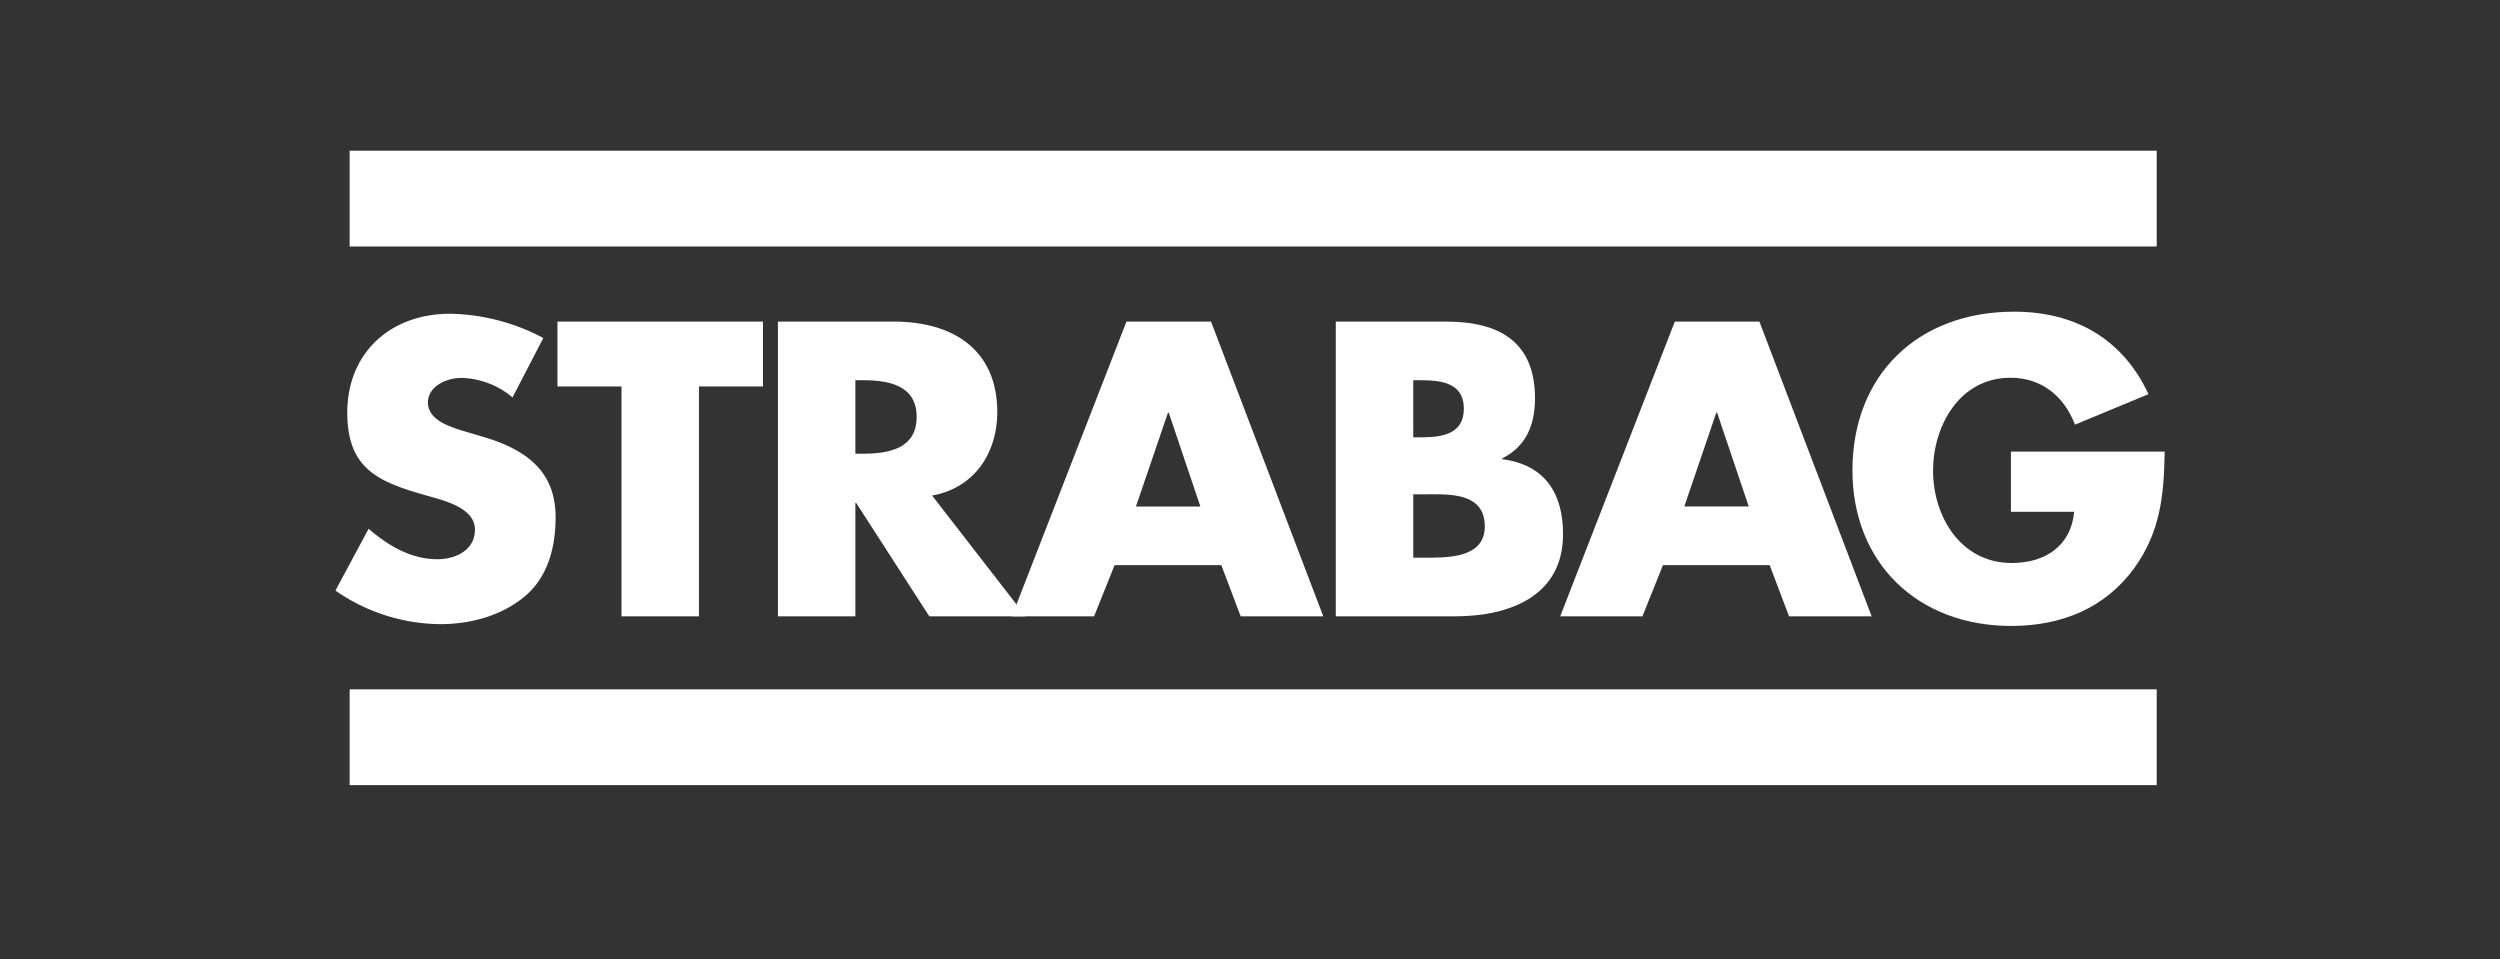
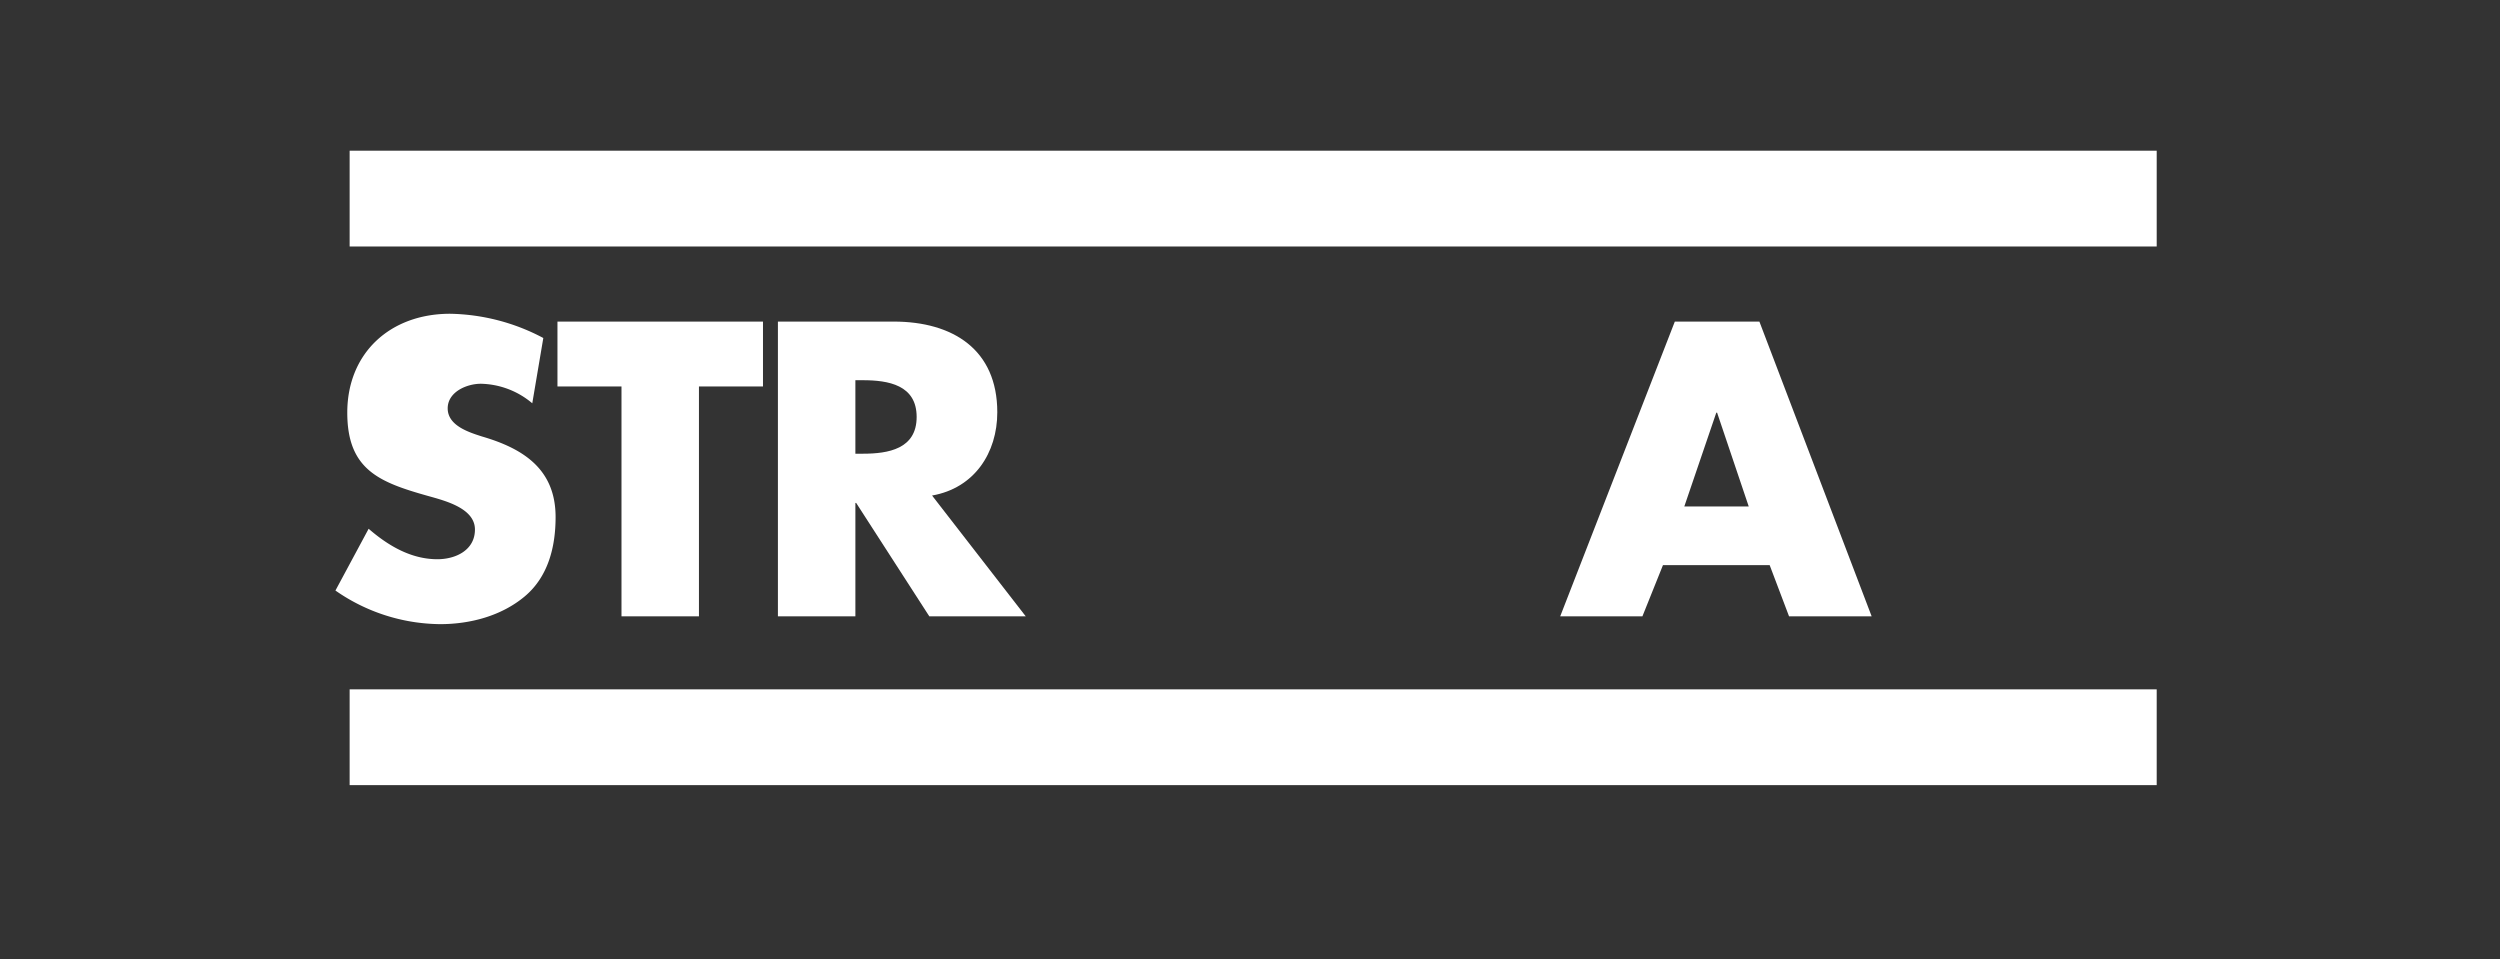
<svg xmlns="http://www.w3.org/2000/svg" width="812.563" height="311.719" viewBox="0 0 812.563 311.719">
  <rect x="0" y="0" width="812.563" height="311.719" fill="#333333" stroke="none" />
  <defs>
    <clipPath id="clip-path">
      <rect id="use16" width="622.095" height="243.25" fill="#fff" />
    </clipPath>
    <clipPath id="clip-path-3">
      <rect id="use16-3" data-name="use16" width="622.095" height="243.25" />
    </clipPath>
  </defs>
  <g id="Group_2557" data-name="Group 2557" transform="translate(4568 16557.818)">
    <rect id="Rectangle_1155" data-name="Rectangle 1155" width="812.563" height="311.719" transform="translate(-4568 -16557.818)" fill="#1d1d1d" opacity="0" />
    <g id="g6" transform="translate(-4472.766 -16523.584)">
      <g id="g10">
        <g id="Group_2558" data-name="Group 2558" clip-path="url(#clip-path)">
          <rect id="rect18" width="587.342" height="31.131" transform="translate(18.406 189.821)" fill="#fff" />
        </g>
        <g id="Group_2559" data-name="Group 2559" clip-path="url(#clip-path)">
          <rect id="rect20" width="587.342" height="31.136" transform="translate(18.406 14.746)" fill="#fff" />
        </g>
        <g id="Group_2560" data-name="Group 2560" clip-path="url(#clip-path-3)">
          <path id="path22" d="M207.734,100.472h2.441c8.223,0,17.472,1.528,17.472,11.944s-9.25,11.944-17.472,11.944h-2.441m24.924,13.593c13.744-2.413,21.2-13.845,21.2-27.059,0-20.457-14.515-29.477-33.658-29.477H182.555v95.8h25.18V140.363h.258l23.765,36.847H263.1Z" transform="translate(-24.947 -11.126)" fill="#fff" fill-rule="evenodd" />
        </g>
        <g id="Group_2561" data-name="Group 2561" clip-path="url(#clip-path-3)">
-           <path id="path24" d="M331.9,141.519h-20.94l10.406-30.488h.258m17.082,49.549,6.3,16.643H371.85l-36.483-95.8H307.875l-37.254,95.8h26.72l6.68-16.643Z" transform="translate(-36.981 -11.127)" fill="#fff" fill-rule="evenodd" />
-         </g>
+           </g>
        <g id="Group_2562" data-name="Group 2562" clip-path="url(#clip-path-3)">
-           <path id="path26" d="M417.752,100.473h1.8c6.807,0,14.645.511,14.645,9.278,0,8.134-6.938,9.278-13.618,9.278h-2.825m13.615,58.185c17.728,0,35.072-6.606,35.072-26.679,0-13.345-5.911-22.612-19.784-24.392v-.253c7.836-3.94,10.664-10.927,10.664-19.567,0-18.293-11.562-24.9-28.776-24.9h-35.97v95.791h38.794Zm-13.616-39.64h2.57c8.22,0,20.682-1.143,20.682,10.421,0,10.541-12.591,10.157-20.043,10.157h-3.21Z" transform="translate(-53.647 -11.127)" fill="#fff" fill-rule="evenodd" />
-         </g>
+           </g>
        <g id="Group_2563" data-name="Group 2563" clip-path="url(#clip-path-3)">
          <path id="path28" d="M538.34,141.508H517.4l10.4-30.493h.258m17.086,49.553,6.3,16.643h26.849l-36.486-95.8H514.319l-37.254,95.8h26.72l6.68-16.643Z" transform="translate(-65.193 -11.126)" fill="#fff" fill-rule="evenodd" />
        </g>
        <g id="Group_2564" data-name="Group 2564" clip-path="url(#clip-path-3)">
          <path id="polyline30" d="M145.548,102.506H166.36V81.416H99.56v21.09h20.811v74.706h25.177" transform="translate(-13.605 -11.126)" fill="#fff" />
        </g>
        <g id="Group_2565" data-name="Group 2565" clip-path="url(#clip-path-3)">
-           <path id="path32" d="M83.538,86.35a66.851,66.851,0,0,0-30.316-7.881c-19.4,0-33.4,12.708-33.4,32.142,0,18.555,10.406,22.617,26.206,27.064,5.4,1.528,15.287,3.94,15.287,10.927,0,6.732-6.293,9.651-12.2,9.651-8.608,0-16.057-4.442-22.352-9.9l-10.79,20.073a60.222,60.222,0,0,0,34.043,10.926c9.764,0,19.911-2.671,27.492-9.025,7.707-6.475,10.021-16.259,10.021-25.789,0-15.5-10.406-22.233-23.895-26.173l-6.424-1.9c-4.369-1.4-11.177-3.556-11.177-9.146,0-5.337,6.167-8,10.793-8a26.658,26.658,0,0,1,16.7,6.349" transform="translate(-2.182 -10.723)" fill="#fff" />
+           <path id="path32" d="M83.538,86.35a66.851,66.851,0,0,0-30.316-7.881c-19.4,0-33.4,12.708-33.4,32.142,0,18.555,10.406,22.617,26.206,27.064,5.4,1.528,15.287,3.94,15.287,10.927,0,6.732-6.293,9.651-12.2,9.651-8.608,0-16.057-4.442-22.352-9.9l-10.79,20.073a60.222,60.222,0,0,0,34.043,10.926c9.764,0,19.911-2.671,27.492-9.025,7.707-6.475,10.021-16.259,10.021-25.789,0-15.5-10.406-22.233-23.895-26.173c-4.369-1.4-11.177-3.556-11.177-9.146,0-5.337,6.167-8,10.793-8a26.658,26.658,0,0,1,16.7,6.349" transform="translate(-2.182 -10.723)" fill="#fff" />
        </g>
        <g id="Group_2566" data-name="Group 2566" clip-path="url(#clip-path-3)">
-           <path id="path34" d="M638.6,123.166v19.562h20.554c-1.027,11.058-9.378,16.643-20.3,16.643-16.569,0-25.564-15.115-25.564-29.977,0-14.61,8.608-30.24,25.18-30.24,10.148,0,17.472,6.1,20.94,15.247l23.895-9.91c-8.352-17.913-23.765-26.806-43.679-26.806-31.217,0-52.541,20.457-52.541,51.578,0,30.109,21.2,50.566,51.641,50.566,16.188,0,30.448-5.716,39.953-18.8,8.608-11.943,9.637-23.882,9.892-37.859" transform="translate(-80.228 -10.616)" fill="#fff" />
-         </g>
+           </g>
      </g>
    </g>
  </g>
</svg>